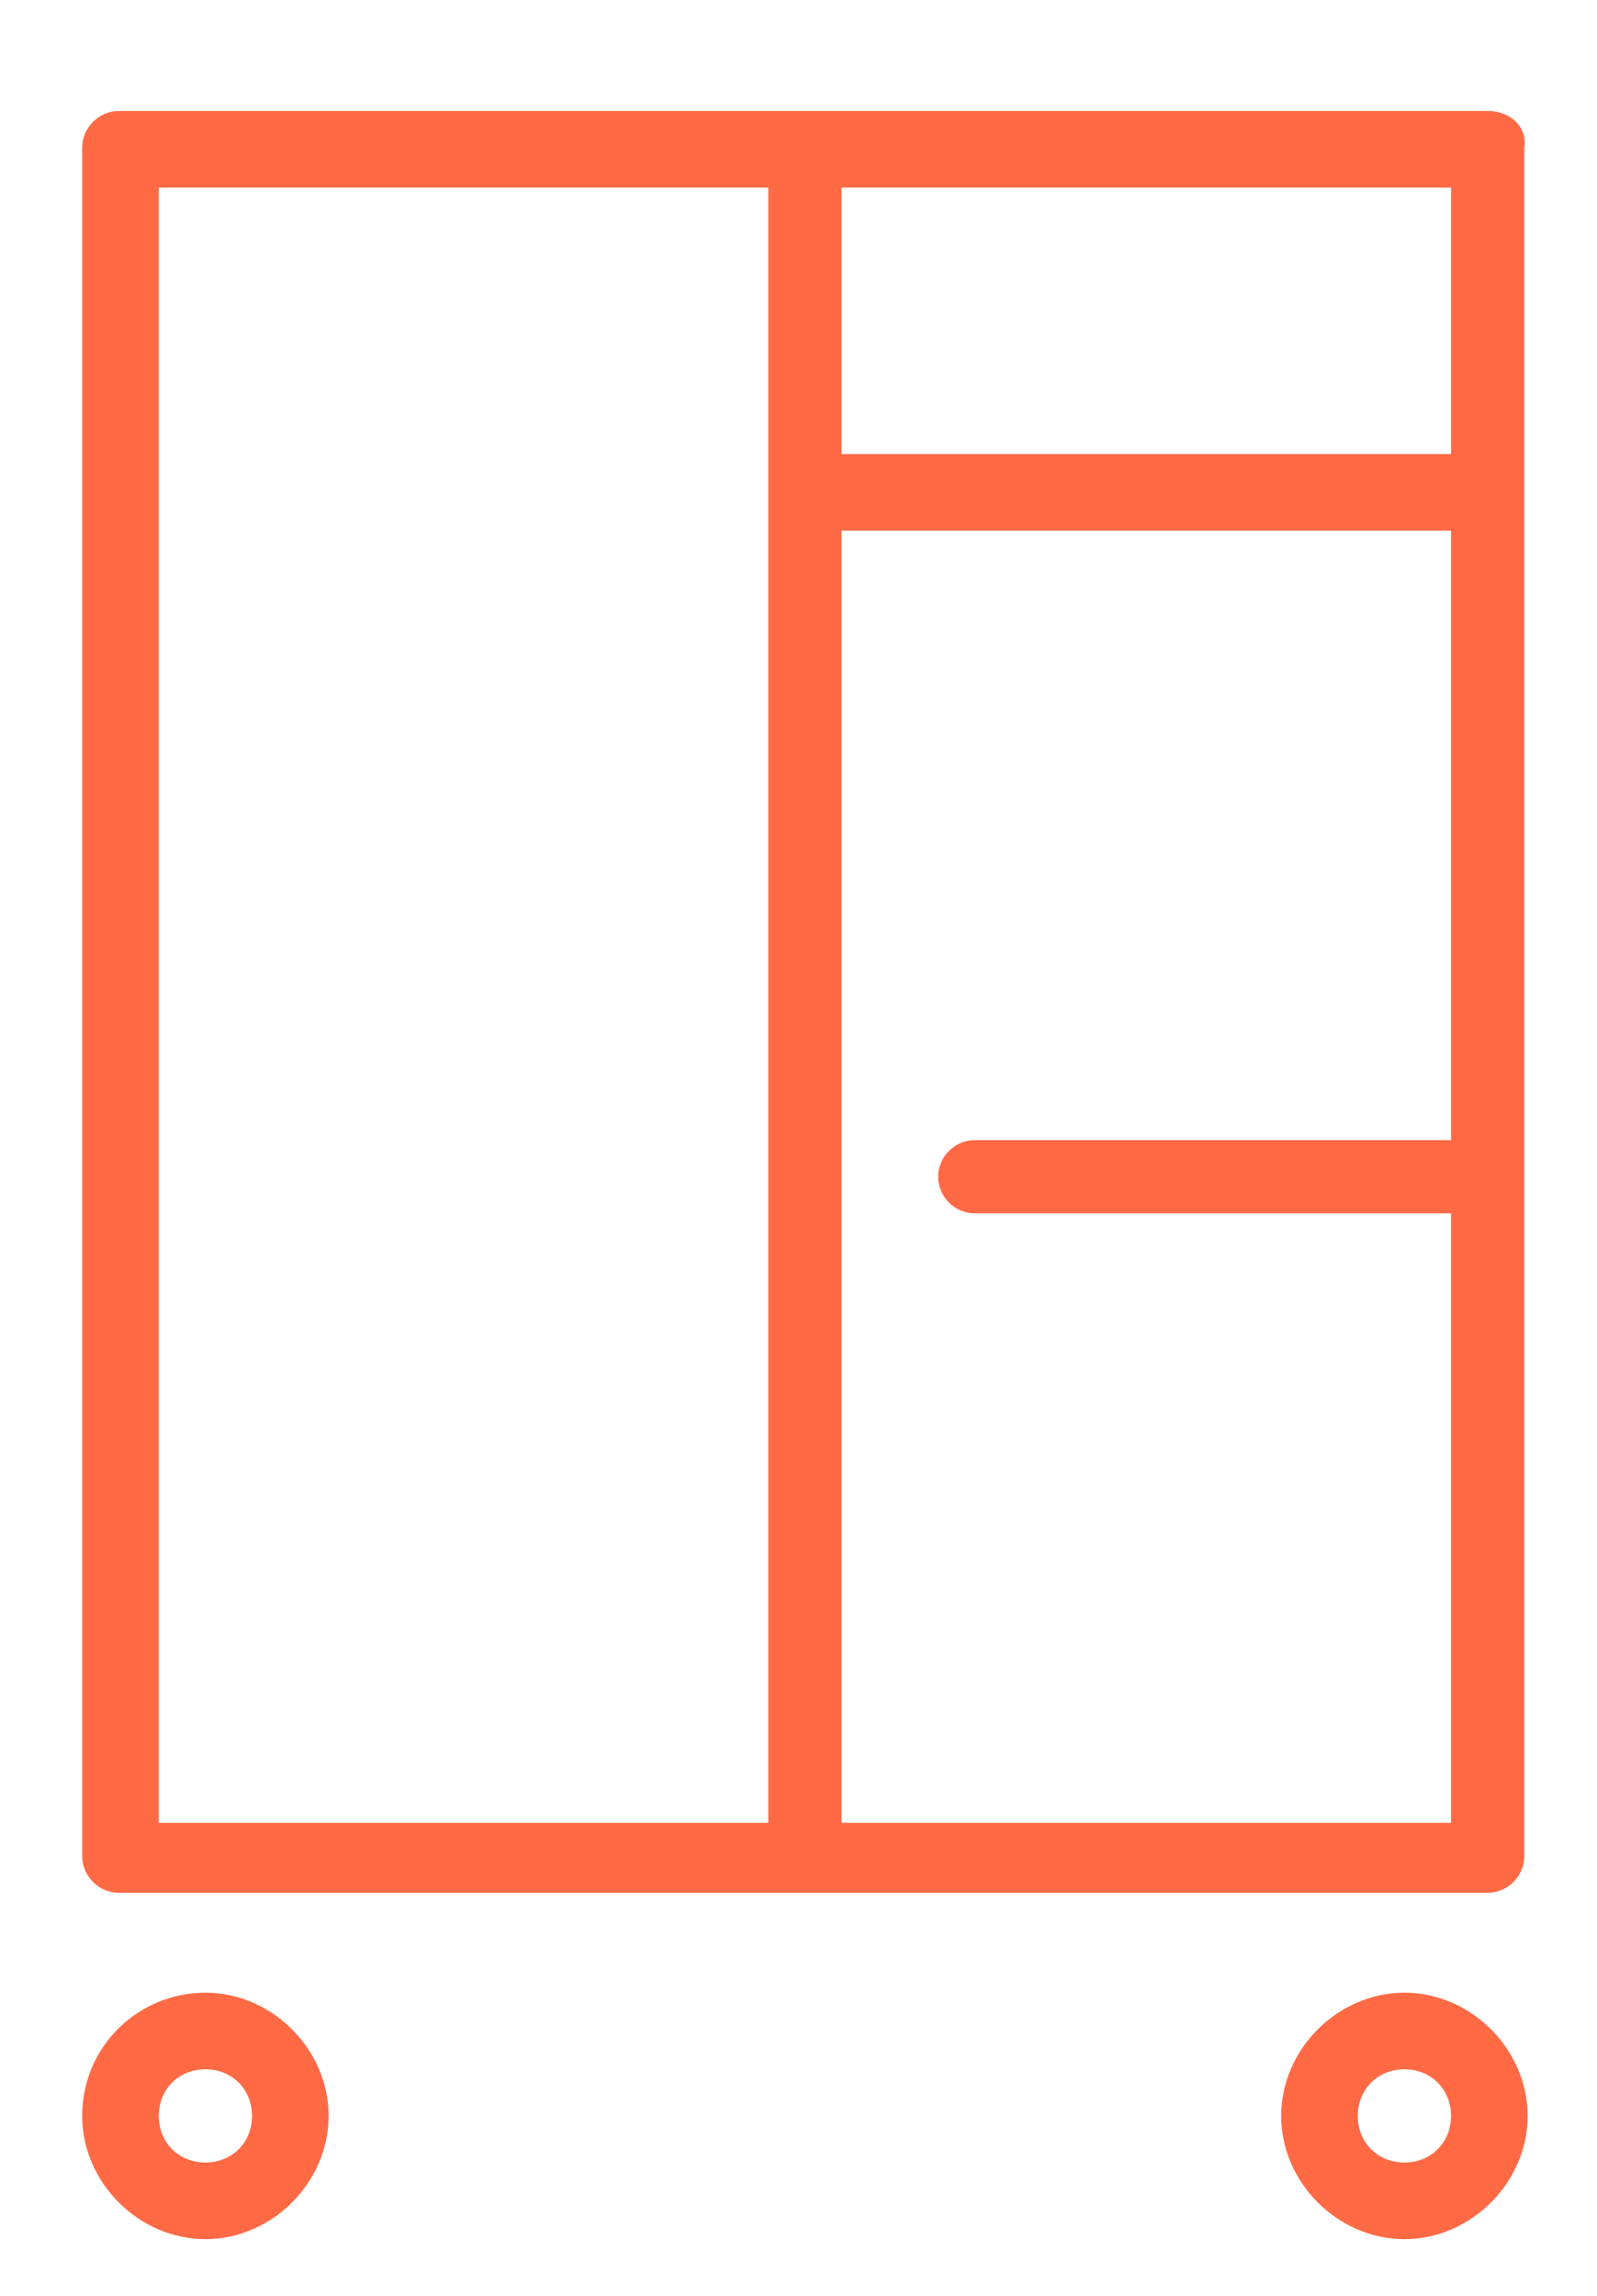
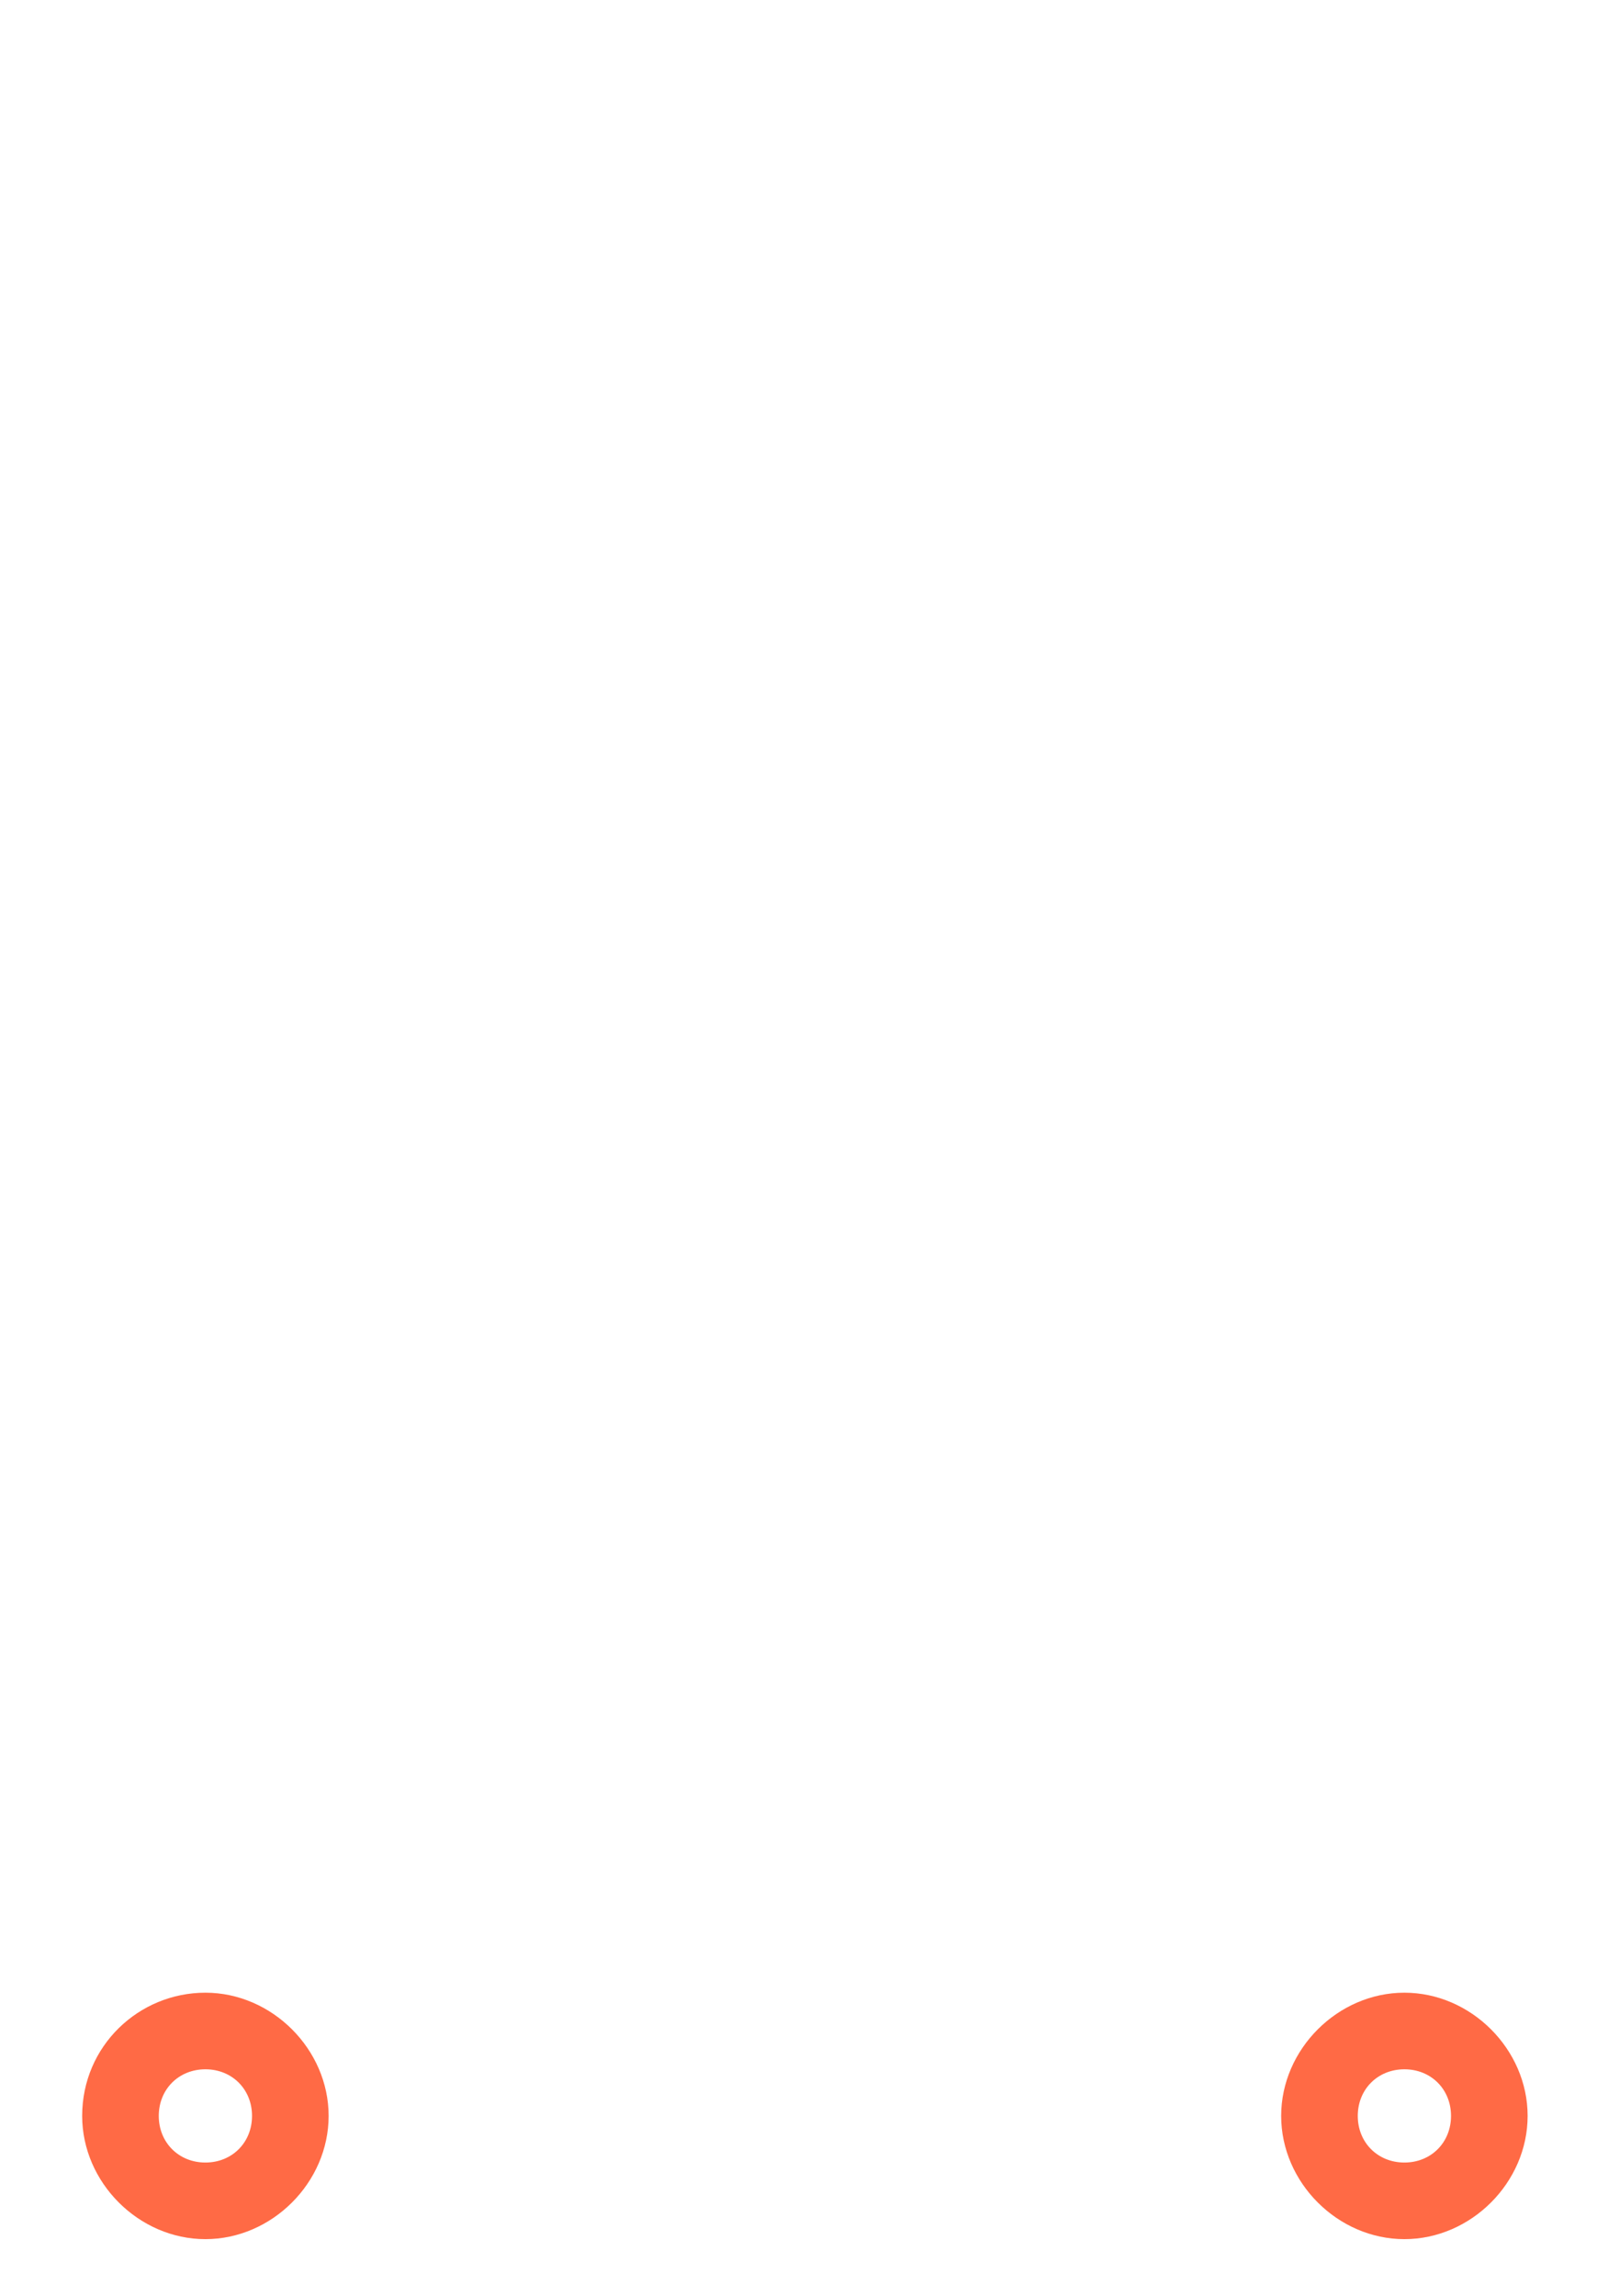
<svg xmlns="http://www.w3.org/2000/svg" width="100%" height="100%" viewBox="0 0 48 69" xml:space="preserve" style="fill-rule:evenodd;clip-rule:evenodd;stroke-linejoin:round;stroke-miterlimit:2;">
  <g transform="matrix(1,0,0,1,-194.142,0)">
    <g id="Gruppe_344">        </g>
    <g id="ArtBoard1" transform="matrix(0.258,-3.71019e-17,2.49213e-17,-0.377,160.647,54.842)">
      <rect x="129.958" y="-37.306" width="182.921" height="182.921" style="fill:none;" />
      <g transform="matrix(3.88,-3.82216e-16,2.56734e-16,-2.655,139.398,136.62)">
-         <path d="M42.2,0L1.1,0C0.5,0 0,0.5 0,1.1L0,52.4C0,53 0.5,53.5 1.1,53.5L42.2,53.5C42.8,53.5 43.3,53 43.3,52.4L43.3,1.1C43.4,0.5 42.9,0 42.2,0ZM41.1,10.3L22.8,10.3L22.8,2.3L41.1,2.3L41.1,10.3ZM2.3,2.3L20.6,2.3L20.6,51.4L2.3,51.4L2.3,2.3ZM22.8,51.4L22.8,12.6L41.1,12.6L41.1,30.9L26.8,30.9C26.2,30.9 25.7,31.4 25.7,32C25.7,32.6 26.2,33.1 26.8,33.1L41.1,33.1L41.1,51.4L22.8,51.4Z" style="fill:rgb(255,106,69);fill-rule:nonzero;" />
-       </g>
+         </g>
      <g transform="matrix(3.88,-3.82216e-16,2.56734e-16,-2.655,139.398,136.62)">
        <path d="M3.7,56.5C1.7,56.5 0,58.1 0,60.2C0,62.2 1.7,63.9 3.7,63.9C5.7,63.9 7.4,62.2 7.4,60.2C7.4,58.2 5.7,56.5 3.7,56.5ZM3.7,61.6C2.9,61.6 2.3,61 2.3,60.2C2.3,59.4 2.9,58.8 3.7,58.8C4.5,58.8 3.7,58.8 3.7,58.8C4.5,58.8 5.1,59.4 5.1,60.2C5.1,61 4.5,61.6 3.7,61.6Z" style="fill:rgb(255,106,69);fill-rule:nonzero;" />
      </g>
      <g transform="matrix(3.88,-3.82216e-16,2.56734e-16,-2.655,139.398,136.62)">
        <path d="M39.7,56.5C37.7,56.5 36,58.2 36,60.2C36,62.2 37.7,63.9 39.7,63.9C41.7,63.9 43.4,62.2 43.4,60.2C43.4,58.2 41.7,56.5 39.7,56.5ZM39.7,61.6C38.9,61.6 38.3,61 38.3,60.2C38.3,59.4 38.9,58.8 39.7,58.8C40.5,58.8 39.7,58.8 39.7,58.8C40.5,58.8 41.1,59.4 41.1,60.2C41.1,61 40.5,61.6 39.7,61.6Z" style="fill:rgb(255,106,69);fill-rule:nonzero;" />
      </g>
    </g>
  </g>
</svg>